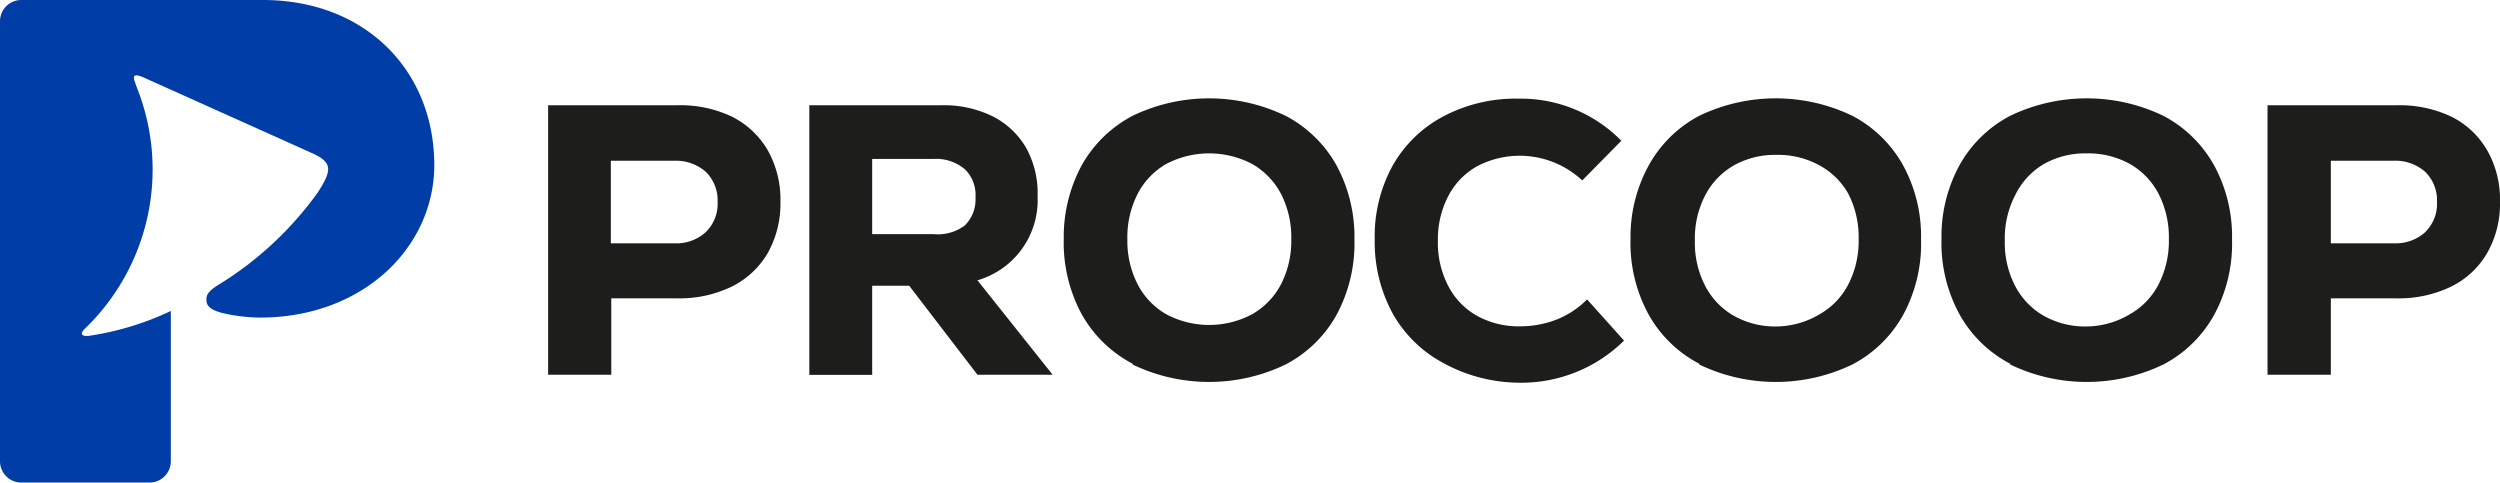
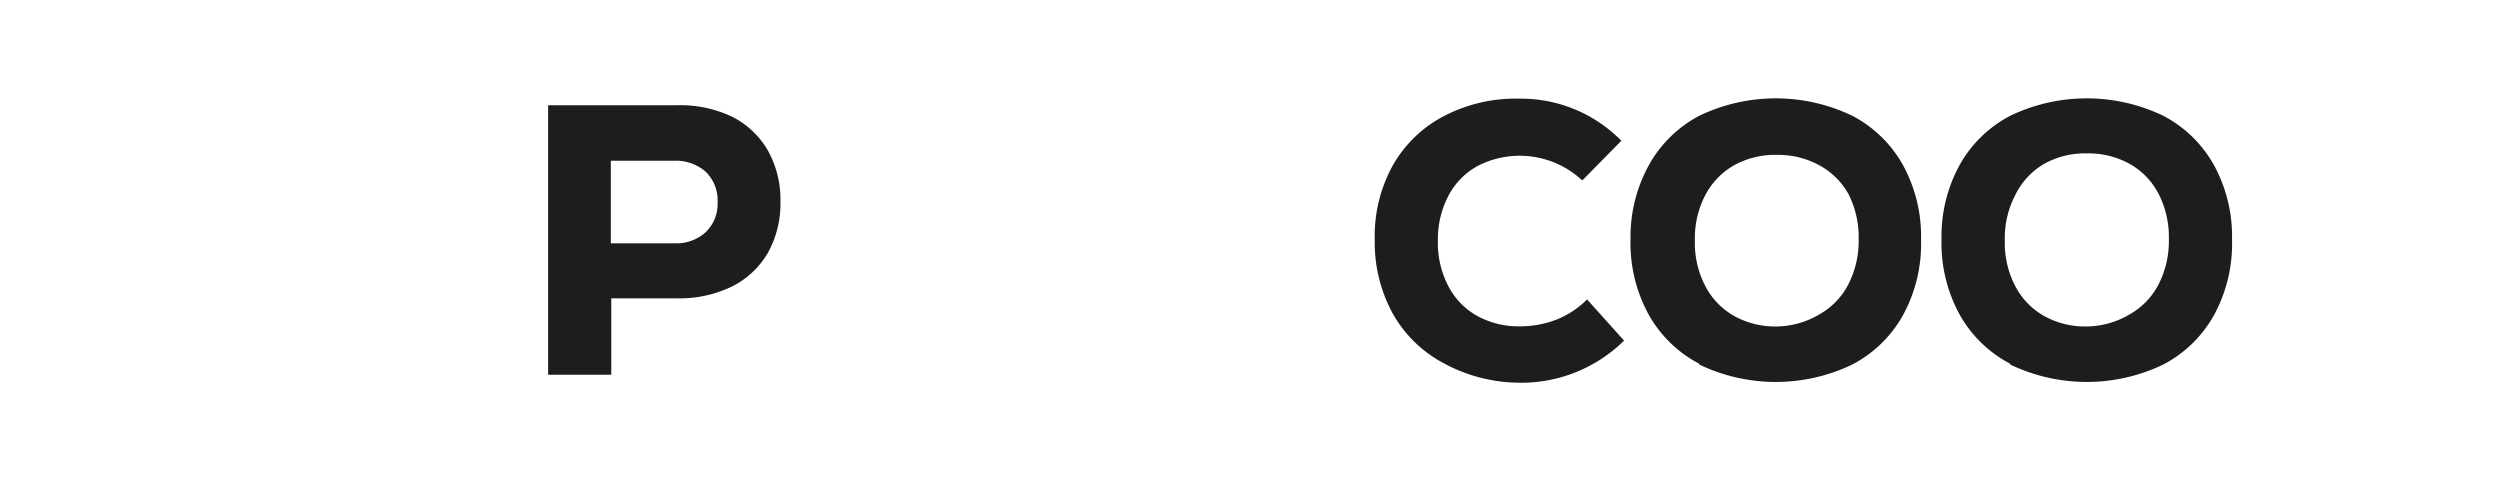
<svg xmlns="http://www.w3.org/2000/svg" viewBox="0 0 166.25 32.09">
  <defs>
    <style>.cls-1{fill:#1d1d1b;}.cls-2{fill:#003da6;}</style>
  </defs>
  <path class="cls-1" d="M48.66,7.75A5.73,5.73,0,0,1,51.06,10a6.71,6.71,0,0,1,.84,3.41,6.74,6.74,0,0,1-.84,3.41,5.71,5.71,0,0,1-2.4,2.24,8,8,0,0,1-3.63.78H40.65v5.08h-4.2V7H45A8,8,0,0,1,48.66,7.75Zm-1.72,7.68a2.62,2.62,0,0,0,.78-2,2.65,2.65,0,0,0-.78-2,3,3,0,0,0-2.11-.74H40.62v5.49h4.21A2.91,2.91,0,0,0,46.94,15.43Z" />
-   <path class="cls-1" d="M60.46,19H58v5.93H53.82V7h8.74A7.36,7.36,0,0,1,66,7.73a5.37,5.37,0,0,1,2.26,2.14A6.25,6.25,0,0,1,69,13.05,5.55,5.55,0,0,1,65,18.64L70,24.92H65Zm3.68-7.76a2.92,2.92,0,0,0-2.06-.67H58v5h4.08A3,3,0,0,0,64.15,15a2.4,2.4,0,0,0,.72-1.86A2.39,2.39,0,0,0,64.14,11.23Z" />
-   <path class="cls-1" d="M75.32,24.19a8.29,8.29,0,0,1-3.39-3.3,10,10,0,0,1-1.19-5A10,10,0,0,1,71.93,11a8.29,8.29,0,0,1,3.39-3.3,11.73,11.73,0,0,1,10.17,0A8.23,8.23,0,0,1,88.88,11a10,10,0,0,1,1.19,4.94,10,10,0,0,1-1.19,5,8.23,8.23,0,0,1-3.39,3.3,11.73,11.73,0,0,1-10.17,0Zm7.94-3.29a4.91,4.91,0,0,0,1.93-2,6.33,6.33,0,0,0,.68-3,6.31,6.31,0,0,0-.68-3,4.93,4.93,0,0,0-1.93-2,6.15,6.15,0,0,0-5.7,0,4.88,4.88,0,0,0-1.91,2,6.31,6.31,0,0,0-.68,3,6.33,6.33,0,0,0,.68,3,4.86,4.86,0,0,0,1.91,2,6.08,6.08,0,0,0,5.7,0Z" />
  <path class="cls-1" d="M96,24.15a8.38,8.38,0,0,1-3.39-3.31,9.9,9.9,0,0,1-1.19-4.9A9.73,9.73,0,0,1,92.62,11,8.34,8.34,0,0,1,96,7.73a10.31,10.31,0,0,1,5-1.17,9.37,9.37,0,0,1,6.82,2.8L105.22,12a6.09,6.09,0,0,0-7-.94,4.79,4.79,0,0,0-1.92,2,6.19,6.19,0,0,0-.68,2.94,6.2,6.2,0,0,0,.68,3,4.79,4.79,0,0,0,1.92,2,5.69,5.69,0,0,0,2.86.7,6.67,6.67,0,0,0,2.46-.46,5.9,5.9,0,0,0,2-1.33l2.46,2.74a9.72,9.72,0,0,1-7,2.8A10.61,10.61,0,0,1,96,24.15Z" />
  <path class="cls-1" d="M113,24.19a8.21,8.21,0,0,1-3.38-3.3,9.91,9.91,0,0,1-1.19-5A9.87,9.87,0,0,1,109.64,11,8.21,8.21,0,0,1,113,7.7a11.75,11.75,0,0,1,10.18,0,8.21,8.21,0,0,1,3.38,3.3,9.87,9.87,0,0,1,1.19,4.94,9.91,9.91,0,0,1-1.19,5,8.21,8.21,0,0,1-3.38,3.3,11.75,11.75,0,0,1-10.18,0Zm8-3.29a4.82,4.82,0,0,0,1.92-2,6.33,6.33,0,0,0,.68-3,6.31,6.31,0,0,0-.68-3A4.84,4.84,0,0,0,121,11a5.69,5.69,0,0,0-2.86-.7,5.59,5.59,0,0,0-2.84.7,4.88,4.88,0,0,0-1.91,2,6.2,6.2,0,0,0-.68,3,6.21,6.21,0,0,0,.68,3,4.86,4.86,0,0,0,1.91,2,5.59,5.59,0,0,0,2.84.71A5.7,5.7,0,0,0,121,20.9Z" />
  <path class="cls-1" d="M133.68,24.19a8.21,8.21,0,0,1-3.38-3.3,9.91,9.91,0,0,1-1.19-5A9.87,9.87,0,0,1,130.3,11a8.21,8.21,0,0,1,3.38-3.3,11.75,11.75,0,0,1,10.18,0,8.21,8.21,0,0,1,3.38,3.3,9.87,9.87,0,0,1,1.19,4.94,9.91,9.91,0,0,1-1.19,5,8.21,8.21,0,0,1-3.38,3.3,11.75,11.75,0,0,1-10.18,0Zm7.95-3.29a4.82,4.82,0,0,0,1.92-2,6.33,6.33,0,0,0,.68-3,6.31,6.31,0,0,0-.68-3,4.84,4.84,0,0,0-1.92-2,5.69,5.69,0,0,0-2.86-.7,5.59,5.59,0,0,0-2.84.7A4.88,4.88,0,0,0,134,13a6.2,6.2,0,0,0-.68,3,6.21,6.21,0,0,0,.68,3,4.86,4.86,0,0,0,1.91,2,5.59,5.59,0,0,0,2.84.71A5.7,5.7,0,0,0,141.63,20.9Z" />
-   <path class="cls-1" d="M163,7.75A5.65,5.65,0,0,1,165.4,10a6.61,6.61,0,0,1,.85,3.41,6.64,6.64,0,0,1-.85,3.41A5.63,5.63,0,0,1,163,19.06a8,8,0,0,1-3.63.78H155v5.08h-4.21V7h8.59A8,8,0,0,1,163,7.75Zm-1.72,7.68a2.62,2.62,0,0,0,.78-2,2.65,2.65,0,0,0-.78-2,3,3,0,0,0-2.12-.74H155v5.49h4.2A2.94,2.94,0,0,0,161.29,15.43Z" />
-   <path class="cls-2" d="M9.46,5.11,20.9,10.25c1.2.59,1.19,1.09.19,2.61A22.85,22.85,0,0,1,14.43,19c-.66.43-.72.67-.7,1s.24.59,1,.8a11.33,11.33,0,0,0,2.55.32c6.88,0,11.6-4.69,11.6-10.15C28.87,4.68,24.29,0,17.48,0H1.41A1.41,1.41,0,0,0,0,1.41V30.68a1.42,1.42,0,0,0,1.41,1.41H9.94a1.42,1.42,0,0,0,1.42-1.41v-10a19.29,19.29,0,0,1-5.49,1.66c-.19,0-.35,0-.41-.1s.07-.27.16-.36A14.69,14.69,0,0,0,9.14,5.92c-.23-.6-.28-.78-.2-.86S9.15,5,9.46,5.11Z" />
</svg>